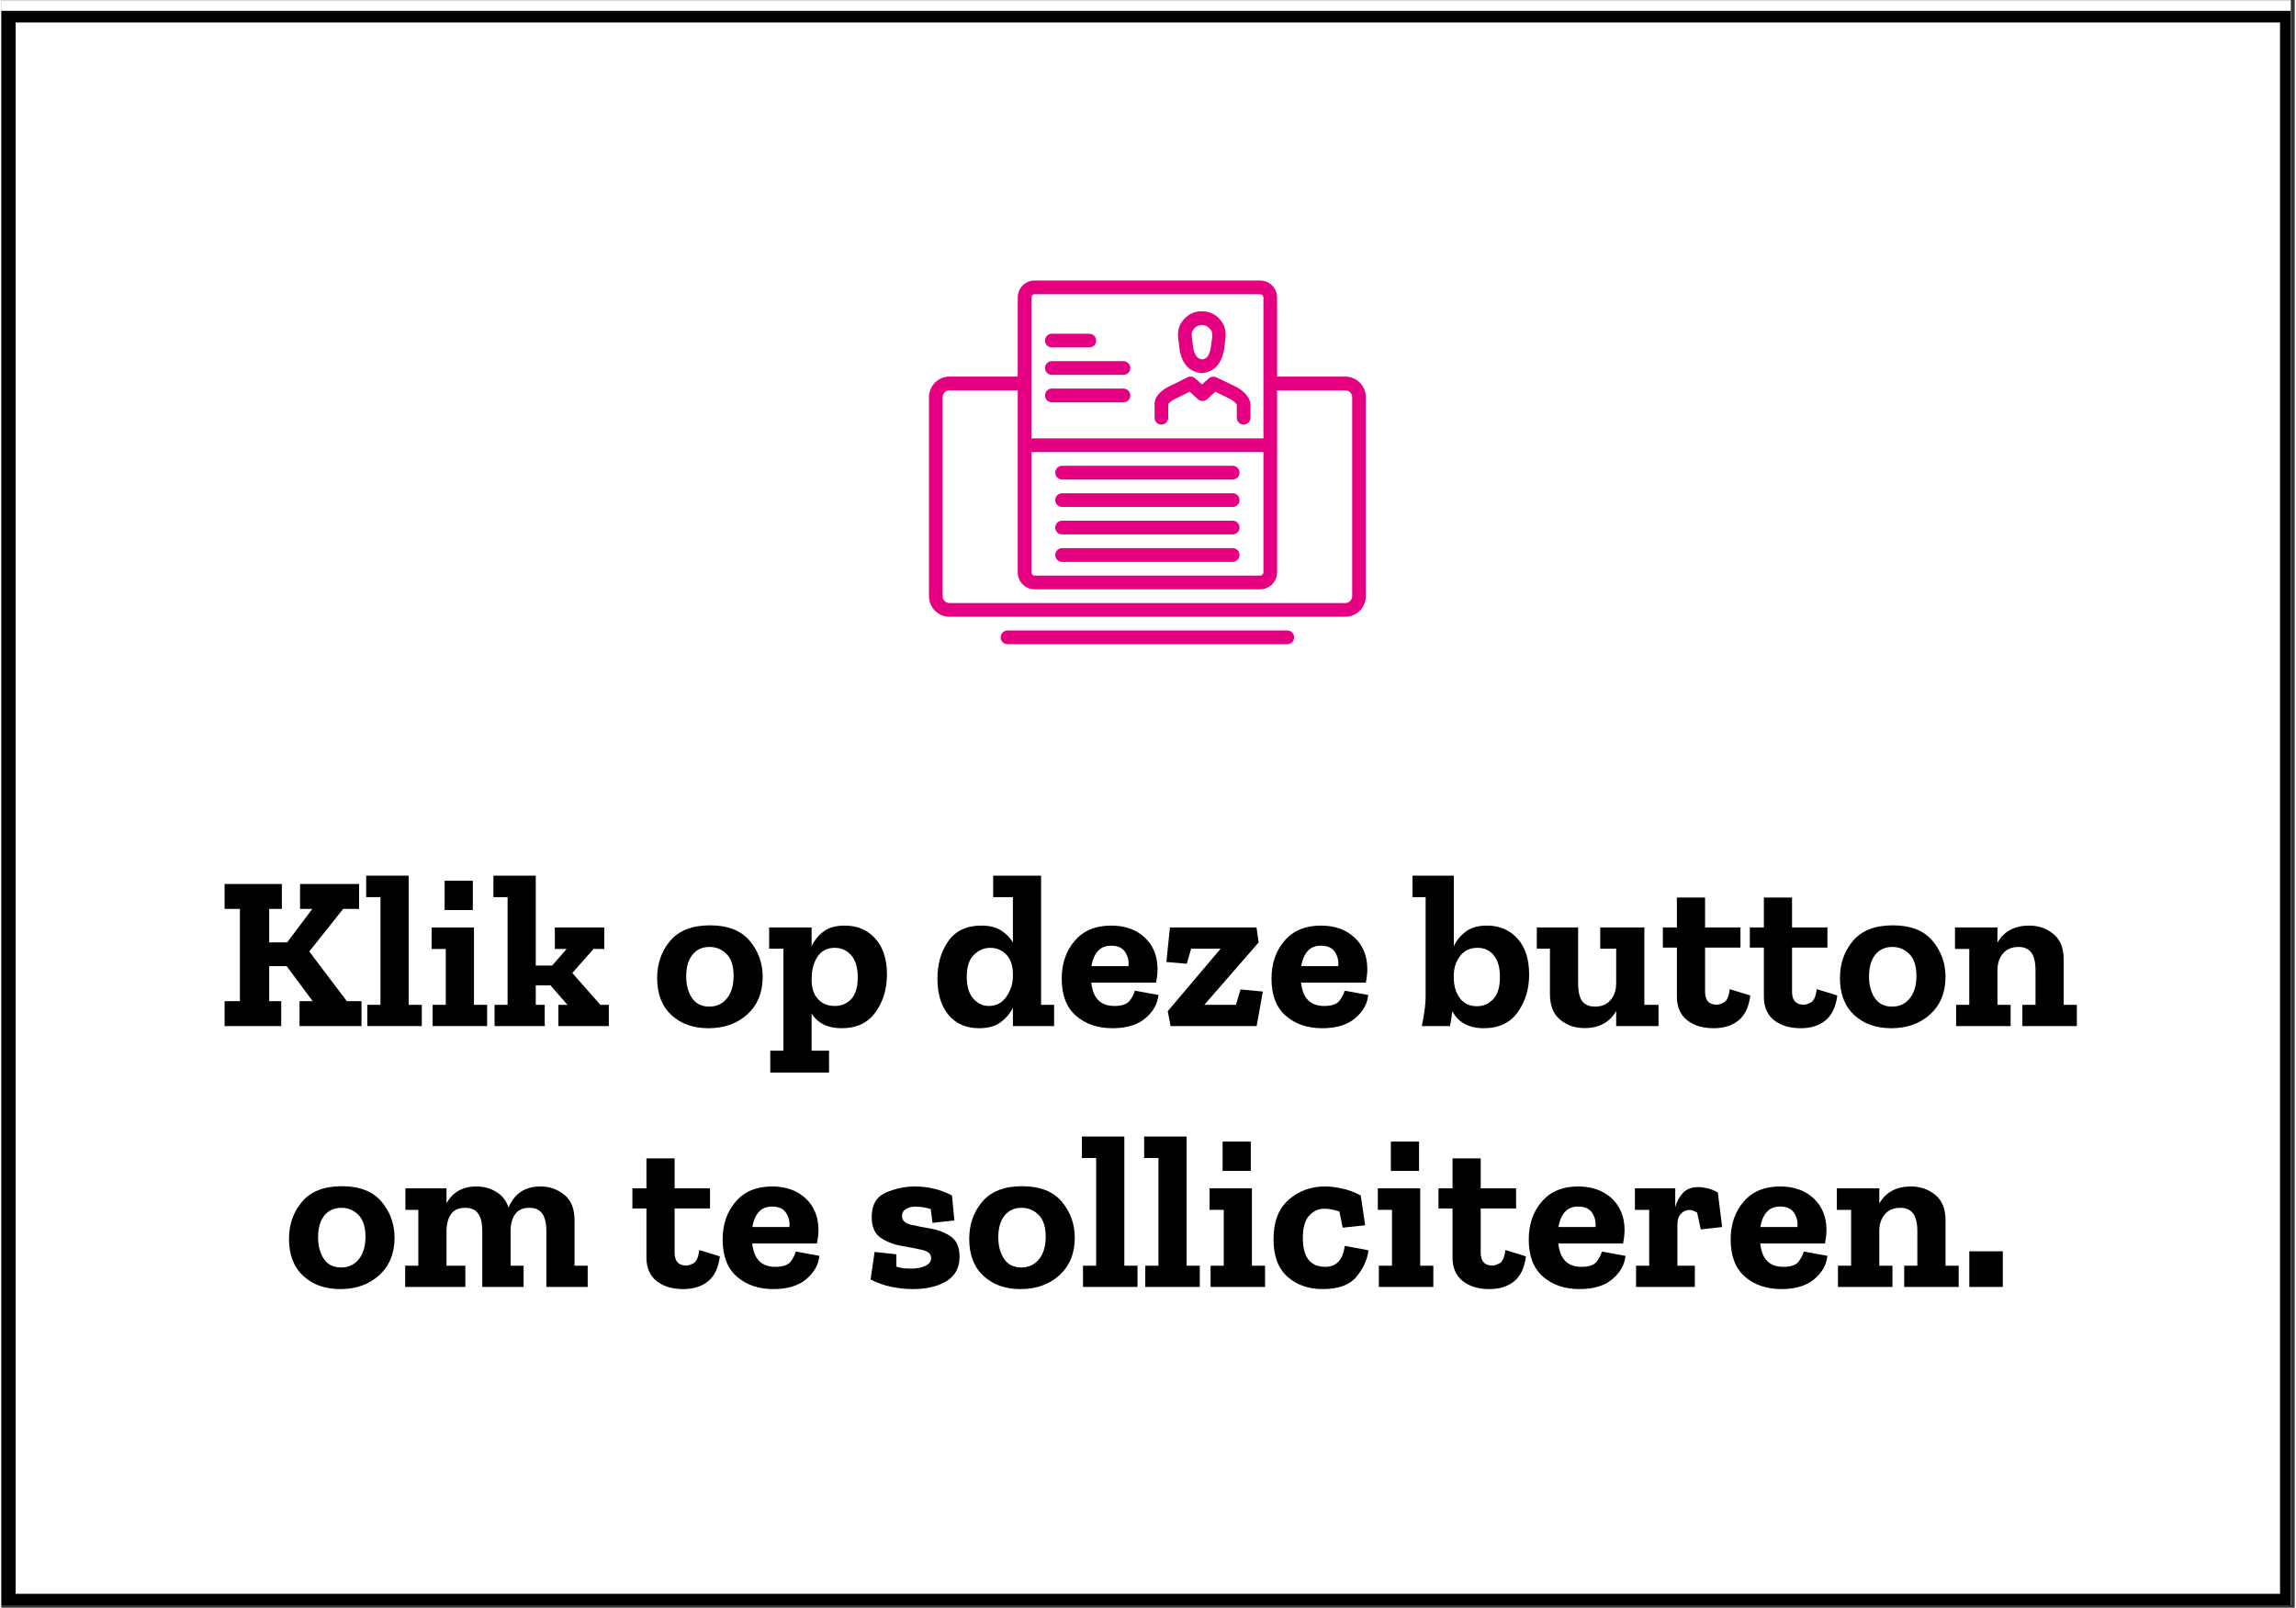
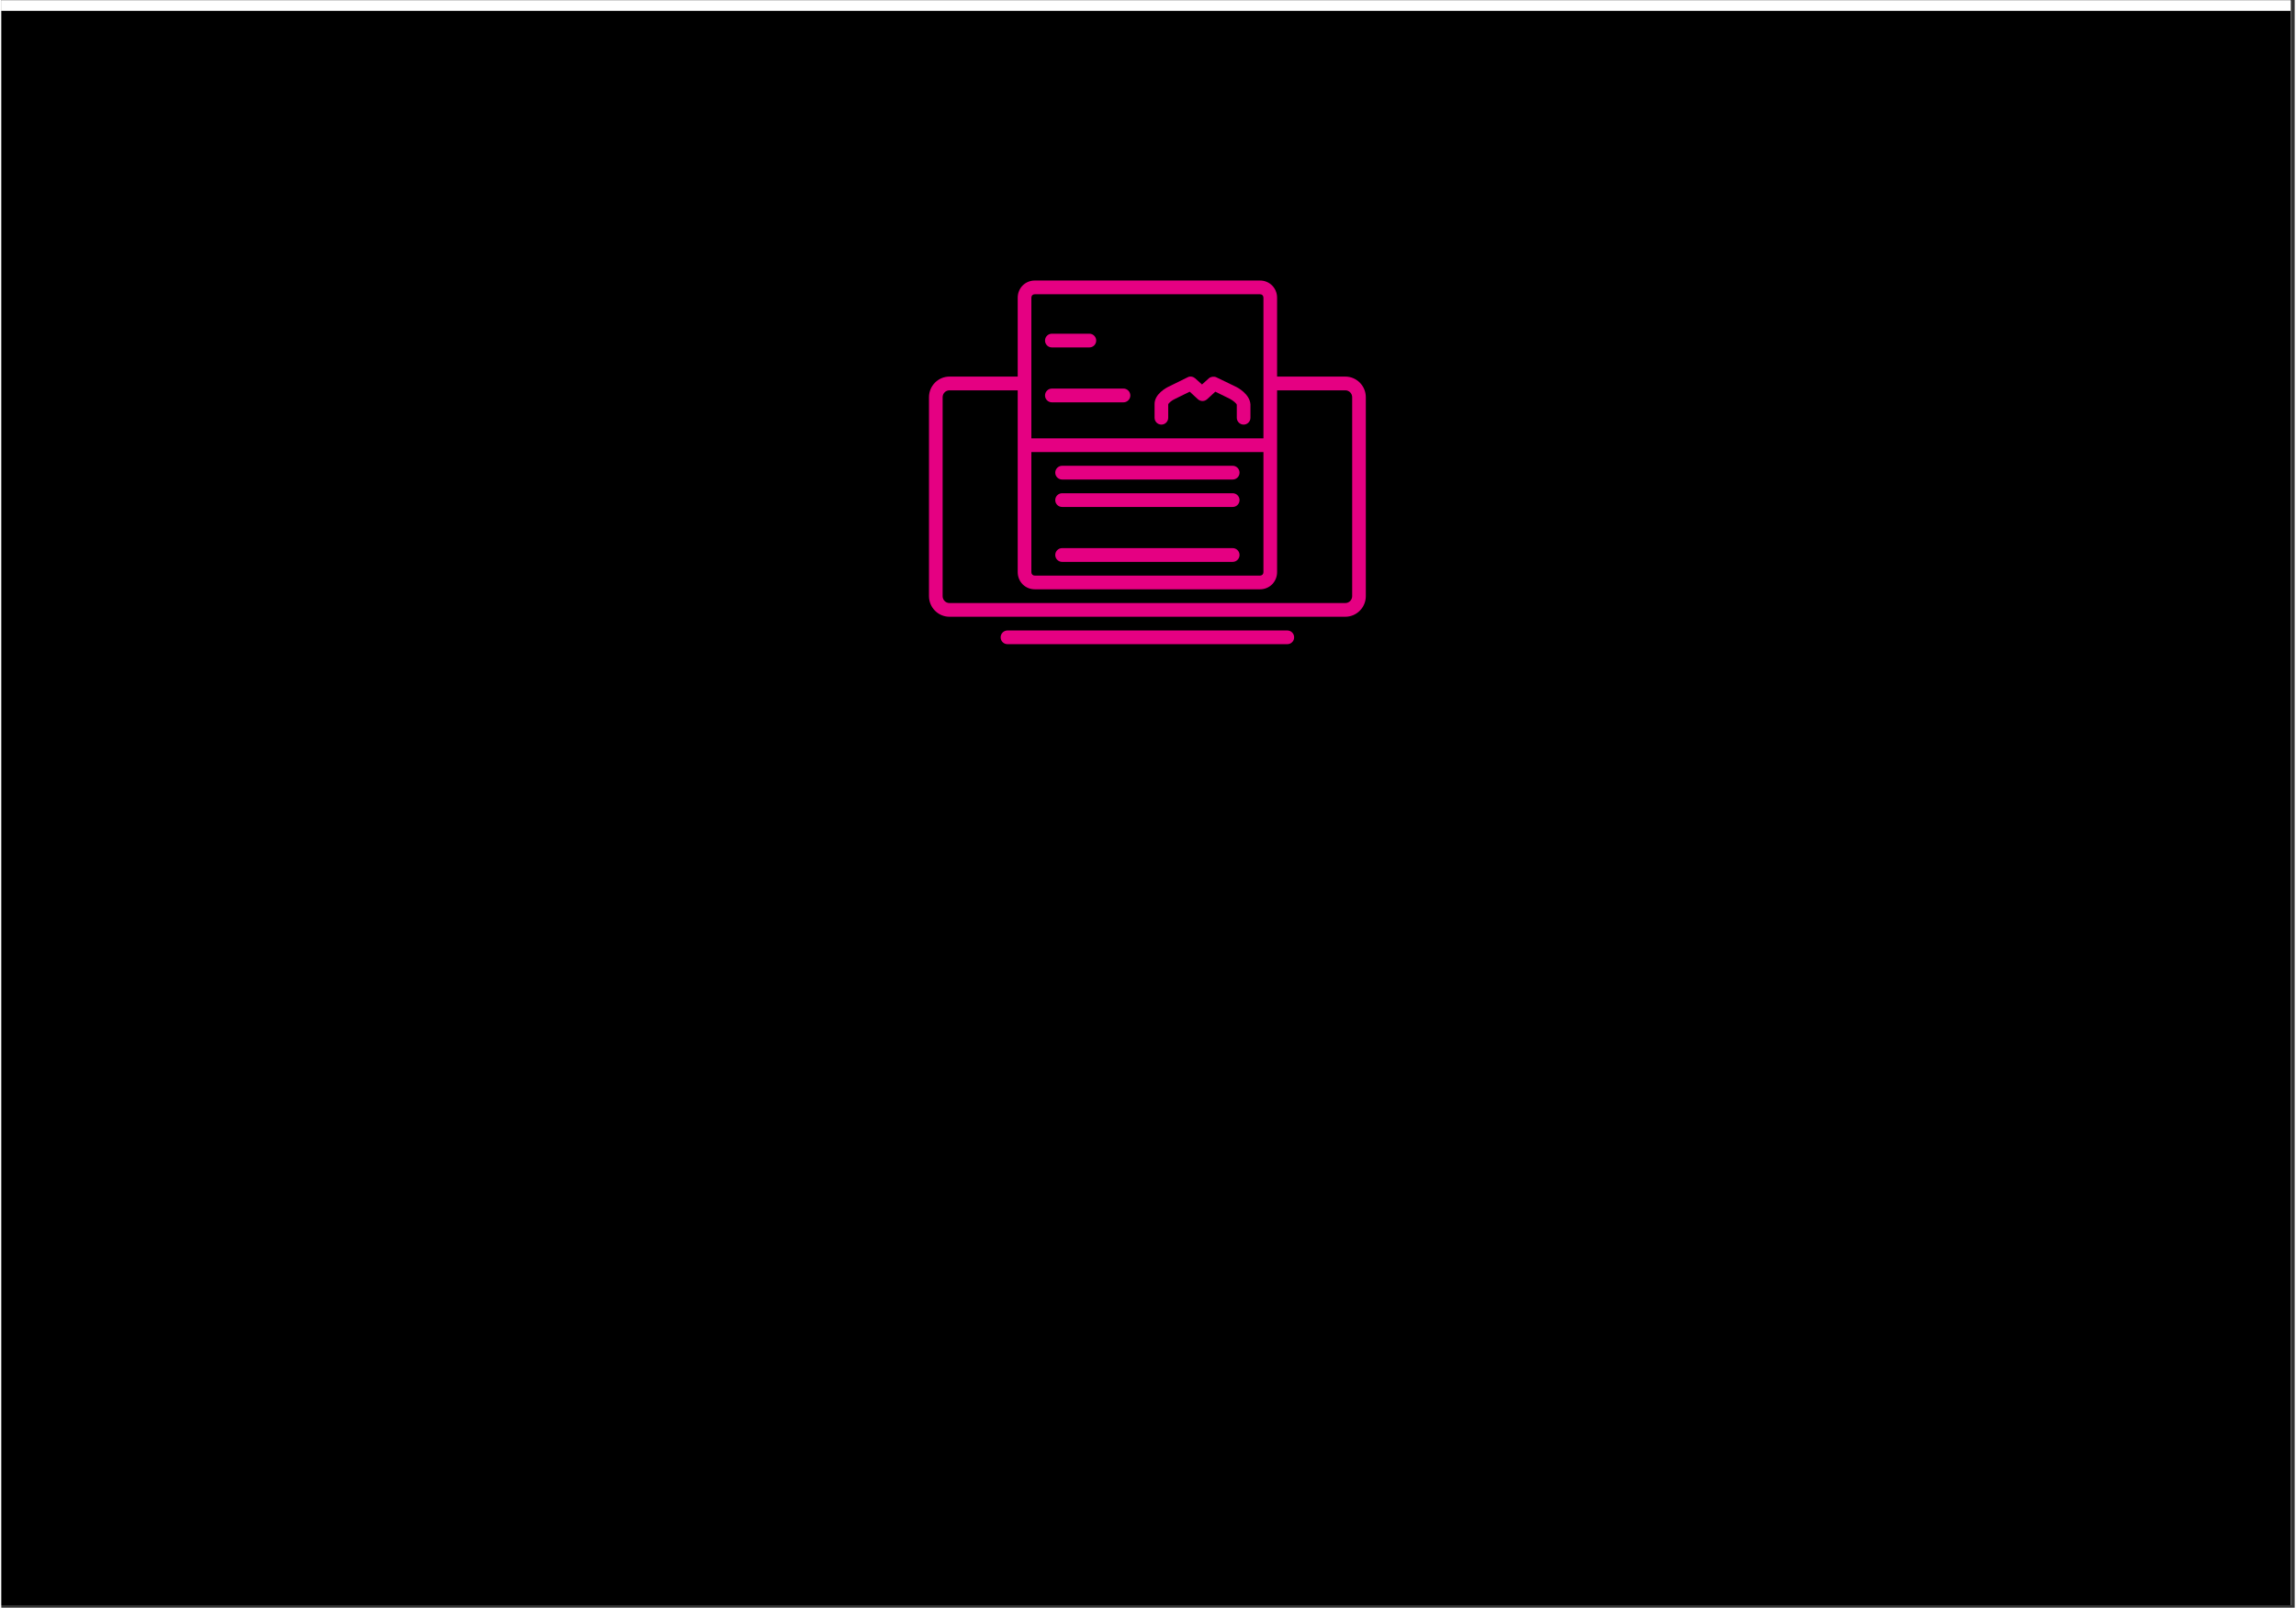
<svg xmlns="http://www.w3.org/2000/svg" width="377" viewBox="0 0 283.5 198.75" height="264" preserveAspectRatio="xMidYMid meet">
  <rect x="0" y="0" width="283.5" height="198.75" fill="#333333" stroke="none" />
  <defs>
    <g />
    <clipPath id="1a245603b4">
      <path d="M 0 0.051 L 283 0.051 L 283 198.449 L 0 198.449 Z M 0 0.051 " clip-rule="nonzero" />
    </clipPath>
    <clipPath id="8d65c9c58c">
      <path d="M 0 1.336 L 283 1.336 L 283 198.449 L 0 198.449 Z M 0 1.336 " clip-rule="nonzero" />
    </clipPath>
    <clipPath id="916d2076fd">
      <path d="M 1.777 2.777 L 281.688 2.777 L 281.688 197.031 L 1.777 197.031 Z M 1.777 2.777 " clip-rule="nonzero" />
    </clipPath>
    <clipPath id="7adca43382">
      <path d="M 123 77 L 160 77 L 160 79.66 L 123 79.66 Z M 123 77 " clip-rule="nonzero" />
    </clipPath>
    <clipPath id="c2b78cfbf9">
      <path d="M 114.676 34.66 L 168.676 34.66 L 168.676 77 L 114.676 77 Z M 114.676 34.66 " clip-rule="nonzero" />
    </clipPath>
  </defs>
  <g clip-path="url(#1a245603b4)">
    <path fill="#ffffff" d="M 0 0.051 L 283.5 0.051 L 283.5 198.801 L 0 198.801 Z M 0 0.051 " fill-opacity="1" fill-rule="nonzero" />
    <path fill="#ffffff" d="M 0 0.051 L 283.5 0.051 L 283.5 198.801 L 0 198.801 Z M 0 0.051 " fill-opacity="1" fill-rule="nonzero" />
  </g>
  <g clip-path="url(#8d65c9c58c)">
    <path fill="#000000" d="M 0 1.336 L 283.465 1.336 L 283.465 198.477 L 0 198.477 Z M 0 1.336 " fill-opacity="1" fill-rule="nonzero" />
  </g>
  <g clip-path="url(#916d2076fd)">
-     <path fill="#ffffff" d="M 1.777 2.777 L 281.688 2.777 L 281.688 197.031 L 1.777 197.031 Z M 1.777 2.777 " fill-opacity="1" fill-rule="nonzero" />
-   </g>
+     </g>
  <g clip-path="url(#7adca43382)">
    <path fill="#e50082" d="M 158.973 79.637 C 159.438 79.637 159.816 79.258 159.816 78.789 C 159.816 78.324 159.438 77.941 158.973 77.941 L 124.379 77.941 C 123.914 77.941 123.535 78.324 123.535 78.789 C 123.535 79.258 123.914 79.637 124.379 79.637 Z M 158.973 79.637 " fill-opacity="1" fill-rule="nonzero" />
  </g>
  <g clip-path="url(#c2b78cfbf9)">
    <path fill="#e50082" d="M 166.145 46.555 L 157.707 46.555 L 157.707 36.801 C 157.707 35.613 156.777 34.68 155.598 34.68 L 127.754 34.68 C 126.57 34.68 125.645 35.613 125.645 36.801 L 125.645 46.555 L 117.207 46.555 C 115.812 46.555 114.676 47.699 114.676 49.102 L 114.676 73.699 C 114.676 75.102 115.812 76.246 117.207 76.246 L 166.145 76.246 C 167.535 76.246 168.676 75.102 168.676 73.699 L 168.676 49.102 C 168.676 47.699 167.535 46.555 166.145 46.555 Z M 127.332 36.801 C 127.332 36.547 127.5 36.375 127.754 36.375 L 155.598 36.375 C 155.852 36.375 156.02 36.547 156.02 36.801 L 156.02 54.191 L 127.332 54.191 Z M 127.332 55.887 L 156.02 55.887 L 156.02 70.73 C 156.02 70.984 155.852 71.156 155.598 71.156 L 127.754 71.156 C 127.5 71.156 127.332 70.984 127.332 70.73 Z M 166.988 73.699 C 166.988 74.168 166.609 74.551 166.145 74.551 L 117.207 74.551 C 116.742 74.551 116.363 74.168 116.363 73.699 L 116.363 49.102 C 116.363 48.633 116.742 48.254 117.207 48.254 L 125.645 48.254 L 125.645 70.73 C 125.645 71.918 126.57 72.852 127.754 72.852 L 155.598 72.852 C 156.777 72.852 157.707 71.918 157.707 70.73 L 157.707 48.254 L 166.145 48.254 C 166.609 48.254 166.988 48.633 166.988 49.102 Z M 166.988 73.699 " fill-opacity="1" fill-rule="nonzero" />
  </g>
  <path fill="#e50082" d="M 152.559 47.785 L 150.195 46.641 C 149.902 46.512 149.523 46.555 149.27 46.77 L 148.426 47.531 L 147.582 46.77 C 147.328 46.555 146.949 46.473 146.652 46.641 L 144.332 47.785 C 144.039 47.914 142.52 48.719 142.562 49.992 L 142.562 51.645 C 142.562 52.113 142.941 52.492 143.406 52.492 C 143.867 52.492 144.25 52.113 144.25 51.645 L 144.25 49.992 C 144.289 49.82 144.711 49.484 145.094 49.312 L 146.906 48.422 L 147.918 49.355 C 148.258 49.652 148.719 49.652 149.059 49.355 L 150.07 48.422 L 151.883 49.312 C 152.266 49.523 152.688 49.863 152.727 50.035 L 152.727 51.645 C 152.727 52.113 153.109 52.492 153.57 52.492 C 154.035 52.492 154.414 52.113 154.414 51.645 L 154.414 49.992 C 154.332 48.719 152.855 47.914 152.559 47.785 Z M 152.559 47.785 " fill-opacity="1" fill-rule="nonzero" />
-   <path fill="#e50082" d="M 145.598 42.781 C 145.684 43.504 145.938 45.75 148.129 46.09 C 148.215 46.09 148.297 46.133 148.383 46.133 C 148.469 46.133 148.551 46.133 148.68 46.09 C 150.828 45.75 151.125 43.504 151.211 42.781 C 151.211 42.652 151.25 42.57 151.25 42.441 C 151.379 41.637 151.504 40.617 150.828 39.727 C 150.281 38.965 149.562 38.582 148.719 38.496 C 148.551 38.496 148.215 38.496 148.047 38.496 C 147.203 38.582 146.527 39.008 145.977 39.727 C 145.305 40.617 145.43 41.637 145.555 42.441 C 145.598 42.57 145.598 42.695 145.598 42.781 Z M 147.328 40.789 C 147.582 40.406 147.875 40.238 148.258 40.195 C 148.297 40.195 148.383 40.195 148.426 40.195 C 148.508 40.195 148.551 40.195 148.594 40.195 C 148.973 40.238 149.227 40.406 149.523 40.789 C 149.773 41.129 149.734 41.551 149.605 42.23 C 149.605 42.355 149.562 42.484 149.562 42.613 C 149.395 44.012 149.016 44.352 148.426 44.434 C 147.961 44.352 147.453 44.098 147.285 42.613 C 147.285 42.484 147.242 42.355 147.242 42.23 C 147.16 41.551 147.074 41.086 147.328 40.789 Z M 147.328 40.789 " fill-opacity="1" fill-rule="nonzero" />
  <path fill="#e50082" d="M 131.129 59.281 L 152.223 59.281 C 152.688 59.281 153.066 58.898 153.066 58.434 C 153.066 57.965 152.688 57.582 152.223 57.582 L 131.129 57.582 C 130.664 57.582 130.285 57.965 130.285 58.434 C 130.285 58.898 130.664 59.281 131.129 59.281 Z M 131.129 59.281 " fill-opacity="1" fill-rule="nonzero" />
  <path fill="#e50082" d="M 131.129 62.672 L 152.223 62.672 C 152.688 62.672 153.066 62.293 153.066 61.824 C 153.066 61.359 152.688 60.977 152.223 60.977 L 131.129 60.977 C 130.664 60.977 130.285 61.359 130.285 61.824 C 130.285 62.293 130.664 62.672 131.129 62.672 Z M 131.129 62.672 " fill-opacity="1" fill-rule="nonzero" />
-   <path fill="#e50082" d="M 131.129 66.066 L 152.223 66.066 C 152.688 66.066 153.066 65.684 153.066 65.219 C 153.066 64.75 152.688 64.371 152.223 64.371 L 131.129 64.371 C 130.664 64.371 130.285 64.75 130.285 65.219 C 130.285 65.684 130.664 66.066 131.129 66.066 Z M 131.129 66.066 " fill-opacity="1" fill-rule="nonzero" />
  <path fill="#e50082" d="M 131.129 69.461 L 152.223 69.461 C 152.688 69.461 153.066 69.078 153.066 68.609 C 153.066 68.145 152.688 67.762 152.223 67.762 L 131.129 67.762 C 130.664 67.762 130.285 68.145 130.285 68.609 C 130.285 69.078 130.664 69.461 131.129 69.461 Z M 131.129 69.461 " fill-opacity="1" fill-rule="nonzero" />
  <path fill="#e50082" d="M 129.863 42.949 L 134.504 42.949 C 134.969 42.949 135.348 42.57 135.348 42.102 C 135.348 41.637 134.969 41.254 134.504 41.254 L 129.863 41.254 C 129.398 41.254 129.02 41.637 129.02 42.102 C 129.02 42.57 129.398 42.949 129.863 42.949 Z M 129.863 42.949 " fill-opacity="1" fill-rule="nonzero" />
-   <path fill="#e50082" d="M 138.723 44.648 L 129.863 44.648 C 129.398 44.648 129.02 45.027 129.02 45.496 C 129.02 45.961 129.398 46.344 129.863 46.344 L 138.723 46.344 C 139.188 46.344 139.566 45.961 139.566 45.496 C 139.566 45.027 139.188 44.648 138.723 44.648 Z M 138.723 44.648 " fill-opacity="1" fill-rule="nonzero" />
  <path fill="#e50082" d="M 138.723 48.039 L 129.863 48.039 C 129.398 48.039 129.02 48.422 129.02 48.891 C 129.02 49.355 129.398 49.738 129.863 49.738 L 138.723 49.738 C 139.188 49.738 139.566 49.355 139.566 48.891 C 139.566 48.422 139.188 48.039 138.723 48.039 Z M 138.723 48.039 " fill-opacity="1" fill-rule="nonzero" />
  <g fill="#000000" fill-opacity="1">
    <g transform="translate(26.556, 126.847)">
      <g>
        <path d="M 17.969 0 L 10.312 0 L 10.312 -3.078 L 11.938 -3.078 L 8.719 -7.406 L 6.562 -7.406 L 6.562 -3.078 L 8.047 -3.078 L 8.047 0 L 1.047 0 L 1.047 -3.078 L 2.938 -3.078 L 2.938 -14.484 L 1.047 -14.484 L 1.047 -17.562 L 8.125 -17.562 L 8.125 -14.484 L 6.562 -14.484 L 6.562 -10.344 L 8.781 -10.344 L 11.891 -14.484 L 10.375 -14.484 L 10.375 -17.562 L 17.672 -17.562 L 17.672 -14.484 L 15.703 -14.484 L 11.516 -9.219 L 16.156 -3.078 L 17.969 -3.078 Z M 17.969 0 " />
      </g>
    </g>
  </g>
  <g fill="#000000" fill-opacity="1">
    <g transform="translate(44.762, 126.847)">
      <g>
        <path d="M 7.219 0 L 0.484 0 L 0.484 -2.625 L 2.109 -2.625 L 2.109 -15.938 L 0.344 -15.938 L 0.344 -18.594 L 5.594 -18.594 L 5.594 -2.625 L 7.219 -2.625 Z M 7.219 0 " />
      </g>
    </g>
  </g>
  <g fill="#000000" fill-opacity="1">
    <g transform="translate(52.46, 126.847)">
      <g>
        <path d="M 2.344 -14.344 L 2.344 -17.969 L 5.828 -17.969 L 5.828 -14.344 Z M 7.594 0 L 0.859 0 L 0.859 -2.625 L 2.484 -2.625 L 2.484 -9.531 L 0.734 -9.531 L 0.734 -12.188 L 5.969 -12.188 L 5.969 -2.625 L 7.594 -2.625 Z M 7.594 0 " />
      </g>
    </g>
  </g>
  <g fill="#000000" fill-opacity="1">
    <g transform="translate(60.537, 126.847)">
      <g>
-         <path d="M 14.562 0 L 8.328 0 L 8.328 -2.625 L 9.453 -2.625 L 7.344 -5.031 L 5.531 -5.031 L 5.531 -2.625 L 6.641 -2.625 L 6.641 0 L 0.438 0 L 0.438 -2.625 L 2.047 -2.625 L 2.047 -15.938 L 0.297 -15.938 L 0.297 -18.594 L 5.531 -18.594 L 5.531 -7.484 L 7.562 -7.484 L 9.344 -9.531 L 7.891 -9.531 L 7.891 -12.188 L 14 -12.188 L 14 -9.531 L 12.672 -9.531 L 10.047 -6.562 L 13.516 -2.625 L 14.562 -2.625 Z M 14.562 0 " />
-       </g>
+         </g>
    </g>
  </g>
  <g fill="#000000" fill-opacity="1">
    <g transform="translate(75.474, 126.847)">
      <g />
    </g>
  </g>
  <g fill="#000000" fill-opacity="1">
    <g transform="translate(80.525, 126.847)">
      <g>
        <path d="M 13.594 -6.078 C 13.594 -4.148 12.961 -2.609 11.703 -1.453 C 10.441 -0.305 8.836 0.266 6.891 0.266 C 5.016 0.266 3.488 -0.273 2.312 -1.359 C 1.133 -2.453 0.547 -3.977 0.547 -5.938 C 0.547 -7.727 1.082 -9.258 2.156 -10.531 C 3.238 -11.812 4.879 -12.453 7.078 -12.453 C 9.273 -12.453 10.91 -11.816 11.984 -10.547 C 13.055 -9.273 13.594 -7.785 13.594 -6.078 Z M 10 -6.188 C 10 -7.426 9.707 -8.332 9.125 -8.906 C 8.551 -9.488 7.852 -9.781 7.031 -9.781 C 6.125 -9.781 5.414 -9.457 4.906 -8.812 C 4.395 -8.176 4.141 -7.281 4.141 -6.125 C 4.141 -5.082 4.375 -4.203 4.844 -3.484 C 5.32 -2.766 6.039 -2.406 7 -2.406 C 7.895 -2.406 8.617 -2.742 9.172 -3.422 C 9.723 -4.098 10 -5.02 10 -6.188 Z M 10 -6.188 " />
      </g>
    </g>
  </g>
  <g fill="#000000" fill-opacity="1">
    <g transform="translate(94.652, 126.847)">
      <g>
-         <path d="M 14.828 -6.375 C 14.828 -4.57 14.352 -3.016 13.406 -1.703 C 12.469 -0.391 11.078 0.266 9.234 0.266 C 7.523 0.266 6.285 -0.336 5.516 -1.547 L 5.516 3.047 L 7.672 3.047 L 7.672 5.75 L 0.406 5.75 L 0.406 3.047 L 2.031 3.047 L 2.031 -9.562 L 0.266 -9.562 L 0.266 -12.188 L 5.516 -12.188 L 5.516 -9.859 C 5.836 -10.566 6.32 -11.172 6.969 -11.672 C 7.613 -12.172 8.5 -12.422 9.625 -12.422 C 11.164 -12.422 12.414 -11.891 13.375 -10.828 C 14.344 -9.766 14.828 -8.281 14.828 -6.375 Z M 11.219 -6.031 C 11.219 -7.219 10.953 -8.117 10.422 -8.734 C 9.891 -9.359 9.207 -9.672 8.375 -9.672 C 7.477 -9.672 6.789 -9.336 6.312 -8.672 C 5.832 -8.004 5.57 -7.156 5.531 -6.125 L 5.516 -5.703 C 5.516 -4.711 5.773 -3.926 6.297 -3.344 C 6.816 -2.77 7.508 -2.484 8.375 -2.484 C 9.207 -2.484 9.891 -2.77 10.422 -3.344 C 10.953 -3.926 11.219 -4.82 11.219 -6.031 Z M 11.219 -6.031 " />
+         <path d="M 14.828 -6.375 C 14.828 -4.57 14.352 -3.016 13.406 -1.703 C 12.469 -0.391 11.078 0.266 9.234 0.266 C 7.523 0.266 6.285 -0.336 5.516 -1.547 L 5.516 3.047 L 7.672 3.047 L 7.672 5.75 L 0.406 5.75 L 0.406 3.047 L 2.031 3.047 L 2.031 -9.562 L 0.266 -9.562 L 0.266 -12.188 L 5.516 -12.188 L 5.516 -9.859 C 5.836 -10.566 6.32 -11.172 6.969 -11.672 C 7.613 -12.172 8.5 -12.422 9.625 -12.422 C 11.164 -12.422 12.414 -11.891 13.375 -10.828 C 14.344 -9.766 14.828 -8.281 14.828 -6.375 Z M 11.219 -6.031 C 11.219 -7.219 10.953 -8.117 10.422 -8.734 C 9.891 -9.359 9.207 -9.672 8.375 -9.672 C 5.832 -8.004 5.57 -7.156 5.531 -6.125 L 5.516 -5.703 C 5.516 -4.711 5.773 -3.926 6.297 -3.344 C 6.816 -2.77 7.508 -2.484 8.375 -2.484 C 9.207 -2.484 9.891 -2.77 10.422 -3.344 C 10.953 -3.926 11.219 -4.82 11.219 -6.031 Z M 11.219 -6.031 " />
      </g>
    </g>
  </g>
  <g fill="#000000" fill-opacity="1">
    <g transform="translate(110.076, 126.847)">
      <g />
    </g>
  </g>
  <g fill="#000000" fill-opacity="1">
    <g transform="translate(115.127, 126.847)">
      <g>
        <path d="M 15.016 0 L 9.922 0 L 9.922 -2.266 C 9.578 -1.566 9.07 -0.969 8.406 -0.469 C 7.738 0.02 6.852 0.266 5.75 0.266 C 4.145 0.266 2.883 -0.281 1.969 -1.375 C 1.051 -2.477 0.594 -3.973 0.594 -5.859 C 0.594 -7.68 1.039 -9.227 1.938 -10.5 C 2.844 -11.781 4.207 -12.422 6.031 -12.422 C 7.02 -12.422 7.828 -12.223 8.453 -11.828 C 9.086 -11.43 9.578 -10.926 9.922 -10.312 L 9.922 -15.938 L 7.484 -15.938 L 7.484 -18.594 L 13.406 -18.594 L 13.406 -2.625 L 15.016 -2.625 Z M 9.922 -6.156 L 9.922 -6.453 C 9.922 -7.461 9.656 -8.25 9.125 -8.812 C 8.594 -9.383 7.926 -9.672 7.125 -9.672 C 6.352 -9.672 5.676 -9.379 5.094 -8.797 C 4.508 -8.223 4.219 -7.316 4.219 -6.078 C 4.219 -4.91 4.484 -4.02 5.016 -3.406 C 5.555 -2.789 6.195 -2.484 6.938 -2.484 C 7.863 -2.484 8.594 -2.867 9.125 -3.641 C 9.656 -4.422 9.922 -5.258 9.922 -6.156 Z M 9.922 -6.156 " />
      </g>
    </g>
  </g>
  <g fill="#000000" fill-opacity="1">
    <g transform="translate(130.524, 126.847)">
      <g>
        <path d="M 12.516 -3.844 C 12.422 -2.758 11.883 -1.801 10.906 -0.969 C 9.938 -0.145 8.578 0.266 6.828 0.266 C 5.016 0.266 3.516 -0.242 2.328 -1.266 C 1.148 -2.297 0.562 -3.828 0.562 -5.859 C 0.562 -7.734 1.098 -9.297 2.172 -10.547 C 3.242 -11.797 4.742 -12.422 6.672 -12.422 C 8.367 -12.422 9.742 -11.938 10.797 -10.969 C 11.848 -10 12.383 -8.719 12.406 -7.125 C 12.406 -6.531 12.344 -5.945 12.219 -5.375 L 4.219 -5.375 C 4.414 -3.445 5.367 -2.484 7.078 -2.484 C 8.016 -2.484 8.648 -2.707 8.984 -3.156 C 9.316 -3.613 9.52 -4.02 9.594 -4.375 Z M 8.812 -7.406 C 8.883 -8.02 8.754 -8.594 8.422 -9.125 C 8.086 -9.664 7.504 -9.938 6.672 -9.938 C 5.953 -9.938 5.395 -9.703 5 -9.234 C 4.602 -8.766 4.348 -8.156 4.234 -7.406 Z M 8.812 -7.406 " />
      </g>
    </g>
  </g>
  <g fill="#000000" fill-opacity="1">
    <g transform="translate(143.57, 126.847)">
      <g>
        <path d="M 11.609 0 L 0.969 0 L 0.625 -1.844 L 7.156 -9.562 L 3.516 -9.562 L 2.969 -7.703 L 0.453 -7.922 L 0.891 -12.188 L 11.594 -12.188 L 11.859 -10.344 L 5.141 -2.625 L 9.047 -2.625 L 9.625 -4.531 L 12.375 -4.266 Z M 11.609 0 " />
      </g>
    </g>
  </g>
  <g fill="#000000" fill-opacity="1">
    <g transform="translate(156.455, 126.847)">
      <g>
        <path d="M 12.516 -3.844 C 12.422 -2.758 11.883 -1.801 10.906 -0.969 C 9.938 -0.145 8.578 0.266 6.828 0.266 C 5.016 0.266 3.516 -0.242 2.328 -1.266 C 1.148 -2.297 0.562 -3.828 0.562 -5.859 C 0.562 -7.734 1.098 -9.297 2.172 -10.547 C 3.242 -11.797 4.742 -12.422 6.672 -12.422 C 8.367 -12.422 9.742 -11.938 10.797 -10.969 C 11.848 -10 12.383 -8.719 12.406 -7.125 C 12.406 -6.531 12.344 -5.945 12.219 -5.375 L 4.219 -5.375 C 4.414 -3.445 5.367 -2.484 7.078 -2.484 C 8.016 -2.484 8.648 -2.707 8.984 -3.156 C 9.316 -3.613 9.52 -4.02 9.594 -4.375 Z M 8.812 -7.406 C 8.883 -8.02 8.754 -8.594 8.422 -9.125 C 8.086 -9.664 7.504 -9.938 6.672 -9.938 C 5.953 -9.938 5.395 -9.703 5 -9.234 C 4.602 -8.766 4.348 -8.156 4.234 -7.406 Z M 8.812 -7.406 " />
      </g>
    </g>
  </g>
  <g fill="#000000" fill-opacity="1">
    <g transform="translate(169.502, 126.847)">
      <g />
    </g>
  </g>
  <g fill="#000000" fill-opacity="1">
    <g transform="translate(174.553, 126.847)">
      <g>
        <path d="M 14.312 -6.375 C 14.312 -4.57 13.836 -3.016 12.891 -1.703 C 11.953 -0.391 10.562 0.266 8.719 0.266 C 6.863 0.266 5.562 -0.438 4.812 -1.844 C 4.77 -1.531 4.727 -1.219 4.688 -0.906 C 4.645 -0.602 4.594 -0.301 4.531 0 L 1.047 0 C 1.18 -0.633 1.289 -1.266 1.375 -1.891 C 1.469 -2.523 1.516 -3.145 1.516 -3.75 L 1.516 -15.938 L -0.109 -15.938 L -0.109 -18.594 L 5 -18.594 L 5 -9.859 C 5.32 -10.566 5.812 -11.172 6.469 -11.672 C 7.125 -12.172 8.004 -12.422 9.109 -12.422 C 10.641 -12.422 11.891 -11.891 12.859 -10.828 C 13.828 -9.766 14.312 -8.281 14.312 -6.375 Z M 10.703 -6.078 C 10.703 -7.242 10.445 -8.133 9.938 -8.75 C 9.438 -9.363 8.77 -9.672 7.938 -9.672 C 7 -9.672 6.273 -9.328 5.766 -8.641 C 5.254 -7.961 5 -7.172 5 -6.266 L 5 -5.969 C 5 -4.977 5.242 -4.145 5.734 -3.469 C 6.234 -2.789 6.941 -2.453 7.859 -2.453 C 8.648 -2.453 9.32 -2.742 9.875 -3.328 C 10.426 -3.922 10.703 -4.836 10.703 -6.078 Z M 10.703 -6.078 " />
      </g>
    </g>
  </g>
  <g fill="#000000" fill-opacity="1">
    <g transform="translate(189.436, 126.847)">
      <g>
        <path d="M 15.422 0 L 10.188 0 L 10.188 -1.859 C 9.375 -0.453 8.066 0.25 6.266 0.25 C 5.109 0.25 4.109 -0.094 3.266 -0.781 C 2.422 -1.469 2 -2.531 2 -3.969 L 2 -9.562 L 0.375 -9.562 L 0.375 -12.188 L 5.484 -12.188 L 5.484 -5.328 C 5.484 -4.266 5.656 -3.508 6 -3.062 C 6.352 -2.625 6.875 -2.406 7.562 -2.406 C 8.395 -2.406 9.039 -2.676 9.5 -3.219 C 9.957 -3.758 10.188 -4.453 10.188 -5.297 L 10.188 -9.562 L 8.219 -9.562 L 8.219 -12.188 L 13.672 -12.188 L 13.672 -2.625 L 15.422 -2.625 Z M 15.422 0 " />
      </g>
    </g>
  </g>
  <g fill="#000000" fill-opacity="1">
    <g transform="translate(205.238, 126.847)">
      <g>
        <path d="M 10.969 -3.781 C 10.789 -2.375 10.305 -1.348 9.516 -0.703 C 8.723 -0.055 7.695 0.266 6.438 0.266 C 5.082 0.266 3.984 -0.066 3.141 -0.734 C 2.305 -1.41 1.891 -2.379 1.891 -3.641 L 1.891 -9.703 L 0.156 -9.703 L 0.156 -12.188 L 1.891 -12.188 L 1.891 -15.891 L 5.375 -15.891 L 5.375 -12.188 L 9.75 -12.188 L 9.75 -9.703 L 5.375 -9.703 L 5.375 -4.234 C 5.375 -3.172 5.859 -2.641 6.828 -2.641 C 7.047 -2.641 7.336 -2.734 7.703 -2.922 C 8.078 -3.117 8.316 -3.664 8.422 -4.562 Z M 10.969 -3.781 " />
      </g>
    </g>
  </g>
  <g fill="#000000" fill-opacity="1">
    <g transform="translate(215.989, 126.847)">
      <g>
        <path d="M 10.969 -3.781 C 10.789 -2.375 10.305 -1.348 9.516 -0.703 C 8.723 -0.055 7.695 0.266 6.438 0.266 C 5.082 0.266 3.984 -0.066 3.141 -0.734 C 2.305 -1.41 1.891 -2.379 1.891 -3.641 L 1.891 -9.703 L 0.156 -9.703 L 0.156 -12.188 L 1.891 -12.188 L 1.891 -15.891 L 5.375 -15.891 L 5.375 -12.188 L 9.75 -12.188 L 9.75 -9.703 L 5.375 -9.703 L 5.375 -4.234 C 5.375 -3.172 5.859 -2.641 6.828 -2.641 C 7.047 -2.641 7.336 -2.734 7.703 -2.922 C 8.078 -3.117 8.316 -3.664 8.422 -4.562 Z M 10.969 -3.781 " />
      </g>
    </g>
  </g>
  <g fill="#000000" fill-opacity="1">
    <g transform="translate(226.739, 126.847)">
      <g>
        <path d="M 13.594 -6.078 C 13.594 -4.148 12.961 -2.609 11.703 -1.453 C 10.441 -0.305 8.836 0.266 6.891 0.266 C 5.016 0.266 3.488 -0.273 2.312 -1.359 C 1.133 -2.453 0.547 -3.977 0.547 -5.938 C 0.547 -7.727 1.082 -9.258 2.156 -10.531 C 3.238 -11.812 4.879 -12.453 7.078 -12.453 C 9.273 -12.453 10.91 -11.816 11.984 -10.547 C 13.055 -9.273 13.594 -7.785 13.594 -6.078 Z M 10 -6.188 C 10 -7.426 9.707 -8.332 9.125 -8.906 C 8.551 -9.488 7.852 -9.781 7.031 -9.781 C 6.125 -9.781 5.414 -9.457 4.906 -8.812 C 4.395 -8.176 4.141 -7.281 4.141 -6.125 C 4.141 -5.082 4.375 -4.203 4.844 -3.484 C 5.32 -2.766 6.039 -2.406 7 -2.406 C 7.895 -2.406 8.617 -2.742 9.172 -3.422 C 9.723 -4.098 10 -5.02 10 -6.188 Z M 10 -6.188 " />
      </g>
    </g>
  </g>
  <g fill="#000000" fill-opacity="1">
    <g transform="translate(240.866, 126.847)">
      <g>
        <path d="M 15.703 0 L 8.969 0 L 8.969 -2.625 L 10.594 -2.625 L 10.594 -6.859 C 10.594 -7.898 10.414 -8.645 10.062 -9.094 C 9.707 -9.551 9.191 -9.781 8.516 -9.781 C 7.68 -9.781 7.039 -9.52 6.594 -9 C 6.145 -8.488 5.91 -7.82 5.891 -7 L 5.891 -2.625 L 7.516 -2.625 L 7.516 0 L 0.781 0 L 0.781 -2.625 L 2.406 -2.625 L 2.406 -9.531 L 0.641 -9.531 L 0.641 -12.188 L 5.891 -12.188 L 5.891 -10.312 C 6.703 -11.719 8.008 -12.422 9.812 -12.422 C 10.957 -12.422 11.953 -12.078 12.797 -11.391 C 13.648 -10.711 14.078 -9.656 14.078 -8.219 L 14.078 -2.625 L 15.703 -2.625 Z M 15.703 0 " />
      </g>
    </g>
  </g>
  <g fill="#000000" fill-opacity="1">
    <g transform="translate(35.017, 159.097)">
      <g>
        <path d="M 13.594 -6.078 C 13.594 -4.148 12.961 -2.609 11.703 -1.453 C 10.441 -0.305 8.836 0.266 6.891 0.266 C 5.016 0.266 3.488 -0.273 2.312 -1.359 C 1.133 -2.453 0.547 -3.977 0.547 -5.938 C 0.547 -7.727 1.082 -9.258 2.156 -10.531 C 3.238 -11.812 4.879 -12.453 7.078 -12.453 C 9.273 -12.453 10.91 -11.816 11.984 -10.547 C 13.055 -9.273 13.594 -7.785 13.594 -6.078 Z M 10 -6.188 C 10 -7.426 9.707 -8.332 9.125 -8.906 C 8.551 -9.488 7.852 -9.781 7.031 -9.781 C 6.125 -9.781 5.414 -9.457 4.906 -8.812 C 4.395 -8.176 4.141 -7.281 4.141 -6.125 C 4.141 -5.082 4.375 -4.203 4.844 -3.484 C 5.32 -2.766 6.039 -2.406 7 -2.406 C 7.895 -2.406 8.617 -2.742 9.172 -3.422 C 9.723 -4.098 10 -5.02 10 -6.188 Z M 10 -6.188 " />
      </g>
    </g>
  </g>
  <g fill="#000000" fill-opacity="1">
    <g transform="translate(49.144, 159.097)">
      <g>
        <path d="M 23.344 0 L 18.234 0 L 18.234 -6.859 C 18.234 -7.898 18.055 -8.645 17.703 -9.094 C 17.359 -9.551 16.844 -9.781 16.156 -9.781 C 15.32 -9.781 14.723 -9.508 14.359 -8.969 C 13.992 -8.426 13.812 -7.734 13.812 -6.891 L 13.812 -2.625 L 15.422 -2.625 L 15.422 0 L 10.312 0 L 10.312 -6.859 C 10.312 -7.898 10.133 -8.645 9.781 -9.094 C 9.438 -9.551 8.922 -9.781 8.234 -9.781 C 7.391 -9.781 6.785 -9.508 6.422 -8.969 C 6.066 -8.426 5.891 -7.734 5.891 -6.891 L 5.891 -2.625 L 8.219 -2.625 L 8.219 0 L 0.781 0 L 0.781 -2.625 L 2.406 -2.625 L 2.406 -9.531 L 0.812 -9.531 L 0.812 -12.188 L 5.891 -12.188 L 5.891 -10.344 C 6.66 -11.727 7.895 -12.422 9.594 -12.422 C 10.477 -12.422 11.285 -12.203 12.016 -11.766 C 12.754 -11.336 13.27 -10.688 13.562 -9.812 C 14.281 -11.551 15.602 -12.422 17.531 -12.422 C 18.633 -12.422 19.609 -12.078 20.453 -11.391 C 21.297 -10.711 21.719 -9.656 21.719 -8.219 L 21.719 -2.625 L 23.344 -2.625 Z M 23.344 0 " />
      </g>
    </g>
  </g>
  <g fill="#000000" fill-opacity="1">
    <g transform="translate(72.806, 159.097)">
      <g />
    </g>
  </g>
  <g fill="#000000" fill-opacity="1">
    <g transform="translate(77.857, 159.097)">
      <g>
        <path d="M 10.969 -3.781 C 10.789 -2.375 10.305 -1.348 9.516 -0.703 C 8.723 -0.055 7.695 0.266 6.438 0.266 C 5.082 0.266 3.984 -0.066 3.141 -0.734 C 2.305 -1.41 1.891 -2.379 1.891 -3.641 L 1.891 -9.703 L 0.156 -9.703 L 0.156 -12.188 L 1.891 -12.188 L 1.891 -15.891 L 5.375 -15.891 L 5.375 -12.188 L 9.75 -12.188 L 9.75 -9.703 L 5.375 -9.703 L 5.375 -4.234 C 5.375 -3.172 5.859 -2.641 6.828 -2.641 C 7.047 -2.641 7.336 -2.734 7.703 -2.922 C 8.078 -3.117 8.316 -3.664 8.422 -4.562 Z M 10.969 -3.781 " />
      </g>
    </g>
  </g>
  <g fill="#000000" fill-opacity="1">
    <g transform="translate(88.608, 159.097)">
      <g>
        <path d="M 12.516 -3.844 C 12.422 -2.758 11.883 -1.801 10.906 -0.969 C 9.938 -0.145 8.578 0.266 6.828 0.266 C 5.016 0.266 3.516 -0.242 2.328 -1.266 C 1.148 -2.297 0.562 -3.828 0.562 -5.859 C 0.562 -7.734 1.098 -9.297 2.172 -10.547 C 3.242 -11.797 4.742 -12.422 6.672 -12.422 C 8.367 -12.422 9.742 -11.938 10.797 -10.969 C 11.848 -10 12.383 -8.719 12.406 -7.125 C 12.406 -6.531 12.344 -5.945 12.219 -5.375 L 4.219 -5.375 C 4.414 -3.445 5.367 -2.484 7.078 -2.484 C 8.016 -2.484 8.648 -2.707 8.984 -3.156 C 9.316 -3.613 9.52 -4.02 9.594 -4.375 Z M 8.812 -7.406 C 8.883 -8.02 8.754 -8.594 8.422 -9.125 C 8.086 -9.664 7.504 -9.938 6.672 -9.938 C 5.953 -9.938 5.395 -9.703 5 -9.234 C 4.602 -8.766 4.348 -8.156 4.234 -7.406 Z M 8.812 -7.406 " />
      </g>
    </g>
  </g>
  <g fill="#000000" fill-opacity="1">
    <g transform="translate(101.655, 159.097)">
      <g />
    </g>
  </g>
  <g fill="#000000" fill-opacity="1">
    <g transform="translate(106.706, 159.097)">
      <g>
        <path d="M 11.75 -3.734 C 11.75 -2.379 11.211 -1.375 10.141 -0.719 C 9.066 -0.062 7.676 0.266 5.969 0.266 C 5.082 0.266 4.191 0.172 3.297 -0.016 C 2.41 -0.203 1.562 -0.504 0.75 -0.922 L 1.25 -4.328 L 3.938 -4.031 L 3.938 -2.516 C 4.27 -2.398 4.613 -2.328 4.969 -2.297 C 5.332 -2.273 5.602 -2.266 5.781 -2.266 C 6.445 -2.266 7.02 -2.375 7.5 -2.594 C 7.988 -2.812 8.234 -3.133 8.234 -3.562 C 8.234 -4.082 7.863 -4.422 7.125 -4.578 C 6.395 -4.742 5.539 -4.91 4.562 -5.078 C 3.594 -5.242 2.738 -5.578 2 -6.078 C 1.258 -6.578 0.891 -7.43 0.891 -8.641 C 0.891 -10.141 1.469 -11.145 2.625 -11.656 C 3.789 -12.164 4.992 -12.422 6.234 -12.422 C 7.859 -12.422 9.383 -12.051 10.812 -11.312 L 11.109 -8.219 L 8.406 -7.922 L 8.188 -9.625 C 7.594 -9.82 6.953 -9.922 6.266 -9.922 C 5.816 -9.922 5.43 -9.82 5.109 -9.625 C 4.797 -9.438 4.641 -9.145 4.641 -8.75 C 4.641 -8.227 4.992 -7.879 5.703 -7.703 C 6.422 -7.535 7.254 -7.367 8.203 -7.203 C 9.148 -7.047 9.977 -6.719 10.688 -6.219 C 11.395 -5.727 11.75 -4.898 11.75 -3.734 Z M 11.75 -3.734 " />
      </g>
    </g>
  </g>
  <g fill="#000000" fill-opacity="1">
    <g transform="translate(119.104, 159.097)">
      <g>
        <path d="M 13.594 -6.078 C 13.594 -4.148 12.961 -2.609 11.703 -1.453 C 10.441 -0.305 8.836 0.266 6.891 0.266 C 5.016 0.266 3.488 -0.273 2.312 -1.359 C 1.133 -2.453 0.547 -3.977 0.547 -5.938 C 0.547 -7.727 1.082 -9.258 2.156 -10.531 C 3.238 -11.812 4.879 -12.453 7.078 -12.453 C 9.273 -12.453 10.91 -11.816 11.984 -10.547 C 13.055 -9.273 13.594 -7.785 13.594 -6.078 Z M 10 -6.188 C 10 -7.426 9.707 -8.332 9.125 -8.906 C 8.551 -9.488 7.852 -9.781 7.031 -9.781 C 6.125 -9.781 5.414 -9.457 4.906 -8.812 C 4.395 -8.176 4.141 -7.281 4.141 -6.125 C 4.141 -5.082 4.375 -4.203 4.844 -3.484 C 5.32 -2.766 6.039 -2.406 7 -2.406 C 7.895 -2.406 8.617 -2.742 9.172 -3.422 C 9.723 -4.098 10 -5.02 10 -6.188 Z M 10 -6.188 " />
      </g>
    </g>
  </g>
  <g fill="#000000" fill-opacity="1">
    <g transform="translate(133.231, 159.097)">
      <g>
        <path d="M 7.219 0 L 0.484 0 L 0.484 -2.625 L 2.109 -2.625 L 2.109 -15.938 L 0.344 -15.938 L 0.344 -18.594 L 5.594 -18.594 L 5.594 -2.625 L 7.219 -2.625 Z M 7.219 0 " />
      </g>
    </g>
  </g>
  <g fill="#000000" fill-opacity="1">
    <g transform="translate(140.93, 159.097)">
      <g>
        <path d="M 7.219 0 L 0.484 0 L 0.484 -2.625 L 2.109 -2.625 L 2.109 -15.938 L 0.344 -15.938 L 0.344 -18.594 L 5.594 -18.594 L 5.594 -2.625 L 7.219 -2.625 Z M 7.219 0 " />
      </g>
    </g>
  </g>
  <g fill="#000000" fill-opacity="1">
    <g transform="translate(148.628, 159.097)">
      <g>
        <path d="M 2.344 -14.344 L 2.344 -17.969 L 5.828 -17.969 L 5.828 -14.344 Z M 7.594 0 L 0.859 0 L 0.859 -2.625 L 2.484 -2.625 L 2.484 -9.531 L 0.734 -9.531 L 0.734 -12.188 L 5.969 -12.188 L 5.969 -2.625 L 7.594 -2.625 Z M 7.594 0 " />
      </g>
    </g>
  </g>
  <g fill="#000000" fill-opacity="1">
    <g transform="translate(156.704, 159.097)">
      <g>
        <path d="M 12.297 -4.531 C 12.172 -3.414 11.688 -2.336 10.844 -1.297 C 10.008 -0.254 8.609 0.266 6.641 0.266 C 4.879 0.266 3.426 -0.242 2.281 -1.266 C 1.133 -2.297 0.562 -3.836 0.562 -5.891 C 0.562 -8.047 1.18 -9.672 2.422 -10.766 C 3.672 -11.867 5.176 -12.422 6.938 -12.422 C 7.602 -12.422 8.316 -12.332 9.078 -12.156 C 9.848 -11.988 10.602 -11.707 11.344 -11.312 L 11.891 -7.625 L 9.109 -7.328 L 8.703 -9.328 C 7.992 -9.555 7.379 -9.672 6.859 -9.672 C 6.117 -9.672 5.488 -9.383 4.969 -8.812 C 4.445 -8.25 4.188 -7.328 4.188 -6.047 C 4.188 -3.672 5.113 -2.484 6.969 -2.484 C 8.332 -2.484 9.133 -3.348 9.375 -5.078 Z M 12.297 -4.531 " />
      </g>
    </g>
  </g>
  <g fill="#000000" fill-opacity="1">
    <g transform="translate(169.427, 159.097)">
      <g>
        <path d="M 2.344 -14.344 L 2.344 -17.969 L 5.828 -17.969 L 5.828 -14.344 Z M 7.594 0 L 0.859 0 L 0.859 -2.625 L 2.484 -2.625 L 2.484 -9.531 L 0.734 -9.531 L 0.734 -12.188 L 5.969 -12.188 L 5.969 -2.625 L 7.594 -2.625 Z M 7.594 0 " />
      </g>
    </g>
  </g>
  <g fill="#000000" fill-opacity="1">
    <g transform="translate(177.503, 159.097)">
      <g>
        <path d="M 10.969 -3.781 C 10.789 -2.375 10.305 -1.348 9.516 -0.703 C 8.723 -0.055 7.695 0.266 6.438 0.266 C 5.082 0.266 3.984 -0.066 3.141 -0.734 C 2.305 -1.41 1.891 -2.379 1.891 -3.641 L 1.891 -9.703 L 0.156 -9.703 L 0.156 -12.188 L 1.891 -12.188 L 1.891 -15.891 L 5.375 -15.891 L 5.375 -12.188 L 9.75 -12.188 L 9.75 -9.703 L 5.375 -9.703 L 5.375 -4.234 C 5.375 -3.172 5.859 -2.641 6.828 -2.641 C 7.047 -2.641 7.336 -2.734 7.703 -2.922 C 8.078 -3.117 8.316 -3.664 8.422 -4.562 Z M 10.969 -3.781 " />
      </g>
    </g>
  </g>
  <g fill="#000000" fill-opacity="1">
    <g transform="translate(188.254, 159.097)">
      <g>
        <path d="M 12.516 -3.844 C 12.422 -2.758 11.883 -1.801 10.906 -0.969 C 9.938 -0.145 8.578 0.266 6.828 0.266 C 5.016 0.266 3.516 -0.242 2.328 -1.266 C 1.148 -2.297 0.562 -3.828 0.562 -5.859 C 0.562 -7.734 1.098 -9.297 2.172 -10.547 C 3.242 -11.797 4.742 -12.422 6.672 -12.422 C 8.367 -12.422 9.742 -11.938 10.797 -10.969 C 11.848 -10 12.383 -8.719 12.406 -7.125 C 12.406 -6.531 12.344 -5.945 12.219 -5.375 L 4.219 -5.375 C 4.414 -3.445 5.367 -2.484 7.078 -2.484 C 8.016 -2.484 8.648 -2.707 8.984 -3.156 C 9.316 -3.613 9.52 -4.02 9.594 -4.375 Z M 8.812 -7.406 C 8.883 -8.02 8.754 -8.594 8.422 -9.125 C 8.086 -9.664 7.504 -9.938 6.672 -9.938 C 5.953 -9.938 5.395 -9.703 5 -9.234 C 4.602 -8.766 4.348 -8.156 4.234 -7.406 Z M 8.812 -7.406 " />
      </g>
    </g>
  </g>
  <g fill="#000000" fill-opacity="1">
    <g transform="translate(201.301, 159.097)">
      <g>
        <path d="M 8.484 -12.344 C 8.828 -12.344 9.207 -12.289 9.625 -12.188 C 10.051 -12.094 10.473 -11.922 10.891 -11.672 L 11.422 -7.406 L 8.781 -7.109 L 8.328 -9.188 C 7.961 -9.406 7.645 -9.516 7.375 -9.516 C 6.977 -9.516 6.629 -9.359 6.328 -9.047 C 6.035 -8.742 5.891 -8.297 5.891 -7.703 L 5.891 -2.625 L 8.047 -2.625 L 8.047 0 L 0.781 0 L 0.781 -2.625 L 2.406 -2.625 L 2.406 -9.531 L 0.641 -9.531 L 0.641 -12.188 L 5.625 -12.188 L 5.625 -9.859 C 5.82 -10.566 6.141 -11.156 6.578 -11.625 C 7.016 -12.102 7.648 -12.344 8.484 -12.344 Z M 8.484 -12.344 " />
      </g>
    </g>
  </g>
  <g fill="#000000" fill-opacity="1">
    <g transform="translate(213.213, 159.097)">
      <g>
        <path d="M 12.516 -3.844 C 12.422 -2.758 11.883 -1.801 10.906 -0.969 C 9.938 -0.145 8.578 0.266 6.828 0.266 C 5.016 0.266 3.516 -0.242 2.328 -1.266 C 1.148 -2.297 0.562 -3.828 0.562 -5.859 C 0.562 -7.734 1.098 -9.297 2.172 -10.547 C 3.242 -11.797 4.742 -12.422 6.672 -12.422 C 8.367 -12.422 9.742 -11.938 10.797 -10.969 C 11.848 -10 12.383 -8.719 12.406 -7.125 C 12.406 -6.531 12.344 -5.945 12.219 -5.375 L 4.219 -5.375 C 4.414 -3.445 5.367 -2.484 7.078 -2.484 C 8.016 -2.484 8.648 -2.707 8.984 -3.156 C 9.316 -3.613 9.52 -4.02 9.594 -4.375 Z M 8.812 -7.406 C 8.883 -8.02 8.754 -8.594 8.422 -9.125 C 8.086 -9.664 7.504 -9.938 6.672 -9.938 C 5.953 -9.938 5.395 -9.703 5 -9.234 C 4.602 -8.766 4.348 -8.156 4.234 -7.406 Z M 8.812 -7.406 " />
      </g>
    </g>
  </g>
  <g fill="#000000" fill-opacity="1">
    <g transform="translate(226.259, 159.097)">
      <g>
        <path d="M 15.703 0 L 8.969 0 L 8.969 -2.625 L 10.594 -2.625 L 10.594 -6.859 C 10.594 -7.898 10.414 -8.645 10.062 -9.094 C 9.707 -9.551 9.191 -9.781 8.516 -9.781 C 7.68 -9.781 7.039 -9.52 6.594 -9 C 6.145 -8.488 5.91 -7.82 5.891 -7 L 5.891 -2.625 L 7.516 -2.625 L 7.516 0 L 0.781 0 L 0.781 -2.625 L 2.406 -2.625 L 2.406 -9.531 L 0.641 -9.531 L 0.641 -12.188 L 5.891 -12.188 L 5.891 -10.312 C 6.703 -11.719 8.008 -12.422 9.812 -12.422 C 10.957 -12.422 11.953 -12.078 12.797 -11.391 C 13.648 -10.711 14.078 -9.656 14.078 -8.219 L 14.078 -2.625 L 15.703 -2.625 Z M 15.703 0 " />
      </g>
    </g>
  </g>
  <g fill="#000000" fill-opacity="1">
    <g transform="translate(242.277, 159.097)">
      <g>
        <path d="M 1 0 L 1 -4.406 L 5.141 -4.406 L 5.141 0 Z M 1 0 " />
      </g>
    </g>
  </g>
</svg>